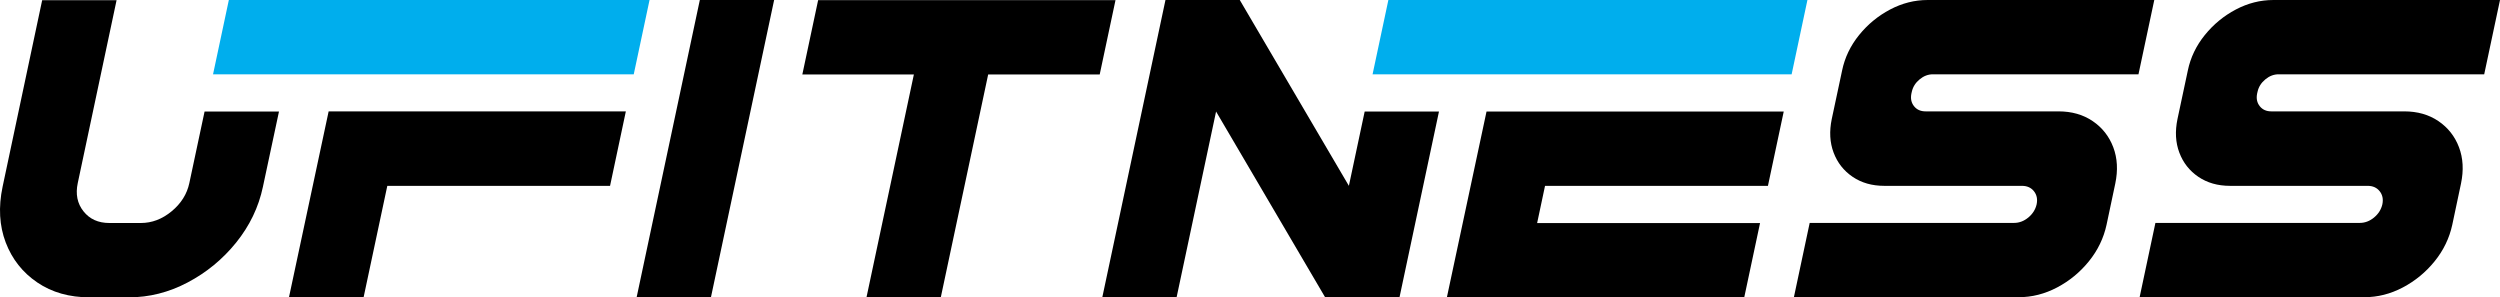
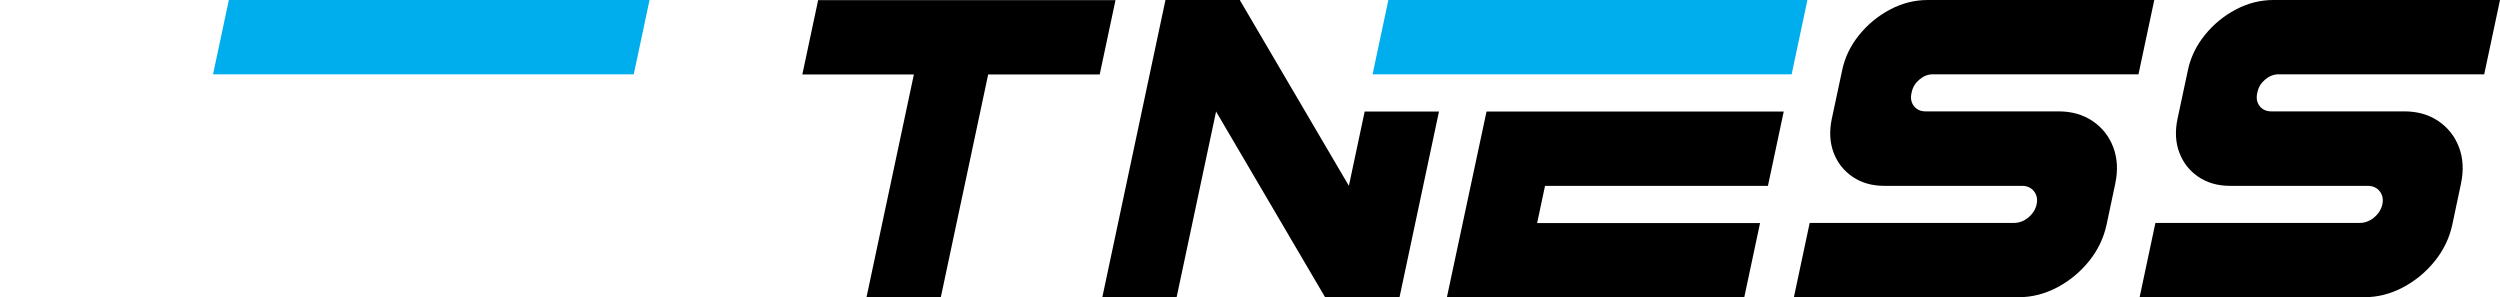
<svg xmlns="http://www.w3.org/2000/svg" xmlns:xlink="http://www.w3.org/1999/xlink" id="Layer_1" data-name="Layer 1" viewBox="0 0 425.028 50.556">
  <a xlink:href="100">
-     <polygon id="fullLogo" points="49.132 50.528 55.873 18.934 106.402 18.934 103.717 31.594 65.847 31.594 61.819 50.528 49.132 50.528" />
-   </a>
+     </a>
  <a xlink:href="49.3505882352941">
    <polygon id="fullLogo-2" data-name="fullLogo" points="36.22 12.632 38.906 0 110.43 0 107.744 12.632 36.22 12.632" style="fill: #00aeed;" />
  </a>
-   <path id="fullLogo-3" data-name="fullLogo" d="M108.238,50.528L118.979,0h12.632l-10.741,50.528h-12.632Z" />
  <path id="fullLogo-4" data-name="fullLogo" d="M136.406,12.659L139.092,.027h50.556l-2.685,12.632h-18.962l-4.029,18.962-1.343,6.303-2.685,12.632h-12.632l2.685-12.632,1.343-6.303,4.029-18.962h-18.962Z" />
  <a xlink:href="100">
    <polygon id="fullLogo-5" data-name="fullLogo" points="232.01 18.962 244.642 18.962 237.929 50.556 225.297 50.556 206.746 18.962 204.061 31.594 202.718 37.924 200.033 50.556 187.401 50.556 190.086 37.924 191.429 31.594 198.143 0 210.775 0 229.325 31.594 232.01 18.962" />
  </a>
  <a xlink:href="49.3505882352941">
    <polygon id="fullLogo-6" data-name="fullLogo" points="304.598 12.632 233.353 12.632 236.039 0 307.283 0 304.598 12.632" style="fill: #00aeed;" />
  </a>
  <a xlink:href="100">
    <polygon id="fullLogo-7" data-name="fullLogo" points="261.33 37.924 299.227 37.924 296.541 50.556 245.985 50.556 252.726 18.962 303.254 18.962 300.57 31.594 262.673 31.594 261.33 37.924" />
  </a>
  <path id="fullLogo-8" data-name="fullLogo" d="M313.174,12.002c.457-2.21,1.42-4.224,2.891-6.042,1.47-1.817,3.228-3.265,5.275-4.343,2.046-1.077,4.174-1.616,6.385-1.616h38.527l-2.686,12.632h-34.964c-.804,0-1.553,.288-2.247,.863-.694,.576-1.133,1.265-1.316,2.069l-.082,.356c-.165,.841-.014,1.553,.452,2.137,.466,.585,1.119,.877,1.96,.877h22.606c2.247,0,4.183,.553,5.809,1.658,1.626,1.105,2.791,2.585,3.494,4.439,.703,1.854,.817,3.914,.342,6.179l-1.479,6.987c-.493,2.284-1.493,4.357-3.001,6.221-1.507,1.863-3.311,3.347-5.412,4.453-2.101,1.105-4.284,1.658-6.548,1.658h-38.198l2.685-12.632h34.745c.877,0,1.686-.306,2.426-.918s1.209-1.356,1.411-2.233c.183-.877,.032-1.621-.452-2.233-.485-.612-1.165-.918-2.042-.918h-23.401c-2.082,0-3.877-.511-5.384-1.534-1.507-1.023-2.585-2.393-3.233-4.11-.649-1.717-.753-3.626-.315-5.727l1.753-8.221Z" />
  <path id="fullLogo-9" data-name="fullLogo" d="M371.951,12.002c.457-2.21,1.42-4.224,2.891-6.042,1.47-1.817,3.228-3.265,5.275-4.343,2.046-1.077,4.174-1.616,6.385-1.616h38.527l-2.686,12.632h-34.964c-.804,0-1.553,.288-2.247,.863-.694,.576-1.133,1.265-1.316,2.069l-.082,.356c-.165,.841-.014,1.553,.452,2.137,.466,.585,1.119,.877,1.96,.877h22.606c2.247,0,4.183,.553,5.809,1.658s2.791,2.585,3.494,4.439c.703,1.854,.817,3.914,.342,6.179l-1.479,6.987c-.493,2.284-1.493,4.357-3.001,6.221-1.507,1.863-3.311,3.347-5.412,4.453-2.101,1.105-4.284,1.658-6.548,1.658h-38.198l2.685-12.632h34.745c.877,0,1.686-.306,2.426-.918s1.209-1.356,1.411-2.233c.183-.877,.032-1.621-.452-2.233-.485-.612-1.165-.918-2.042-.918h-23.401c-2.082,0-3.877-.511-5.384-1.534-1.507-1.023-2.585-2.393-3.233-4.11-.649-1.717-.753-3.626-.315-5.727l1.753-8.221Z" />
-   <path id="fullLogo-10" data-name="fullLogo" d="M34.78,18.962l-2.59,12.16c-.4,1.88-1.41,3.48-3.01,4.8-1.61,1.33-3.35,1.99-5.23,1.99h-5.36c-1.88,0-3.35-.66-4.4-1.99-1.05-1.32-1.37-2.92-.97-4.8L19.82,.032H7.17L.44,31.752c-.73,3.47-.55,6.62,.53,9.47,1.09,2.85,2.88,5.11,5.37,6.8,2.49,1.69,5.46,2.53,8.91,2.53h6.65c3.46,0,6.8-.84,10-2.53,3.21-1.69,5.96-3.95,8.26-6.8,2.29-2.85,3.81-6,4.54-9.47l2.73-12.79h-12.65Z" />
</svg>